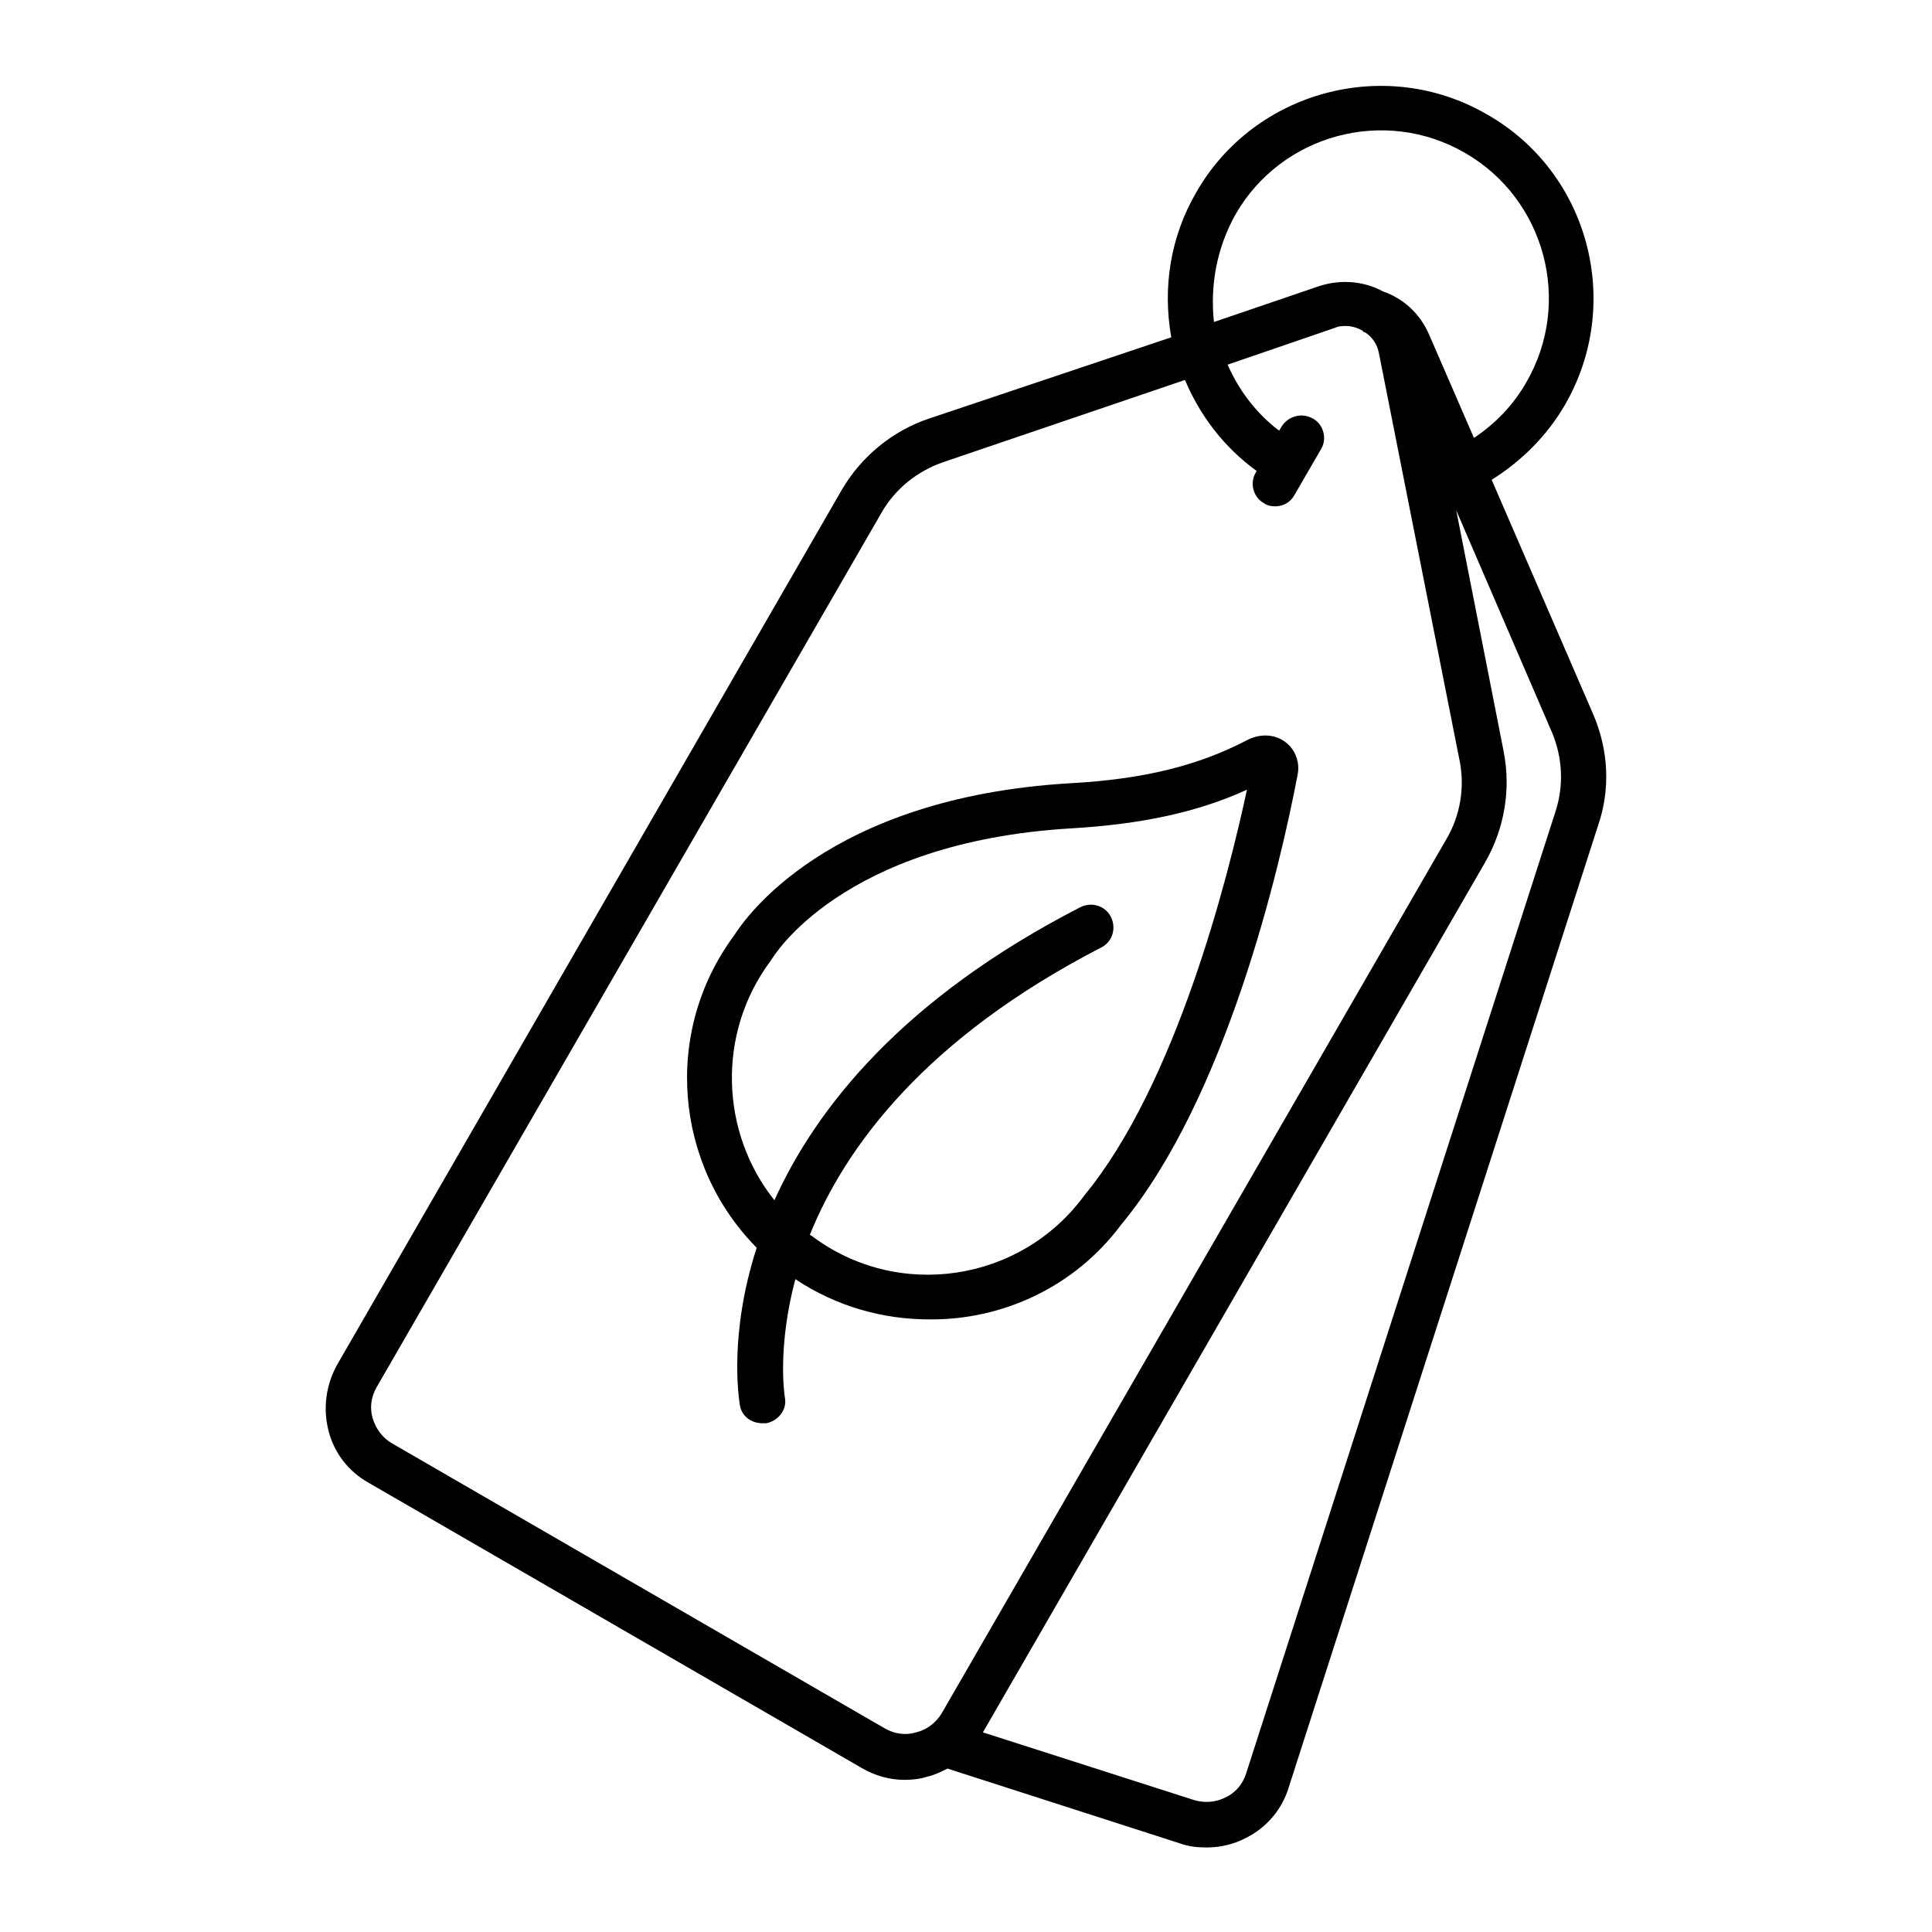
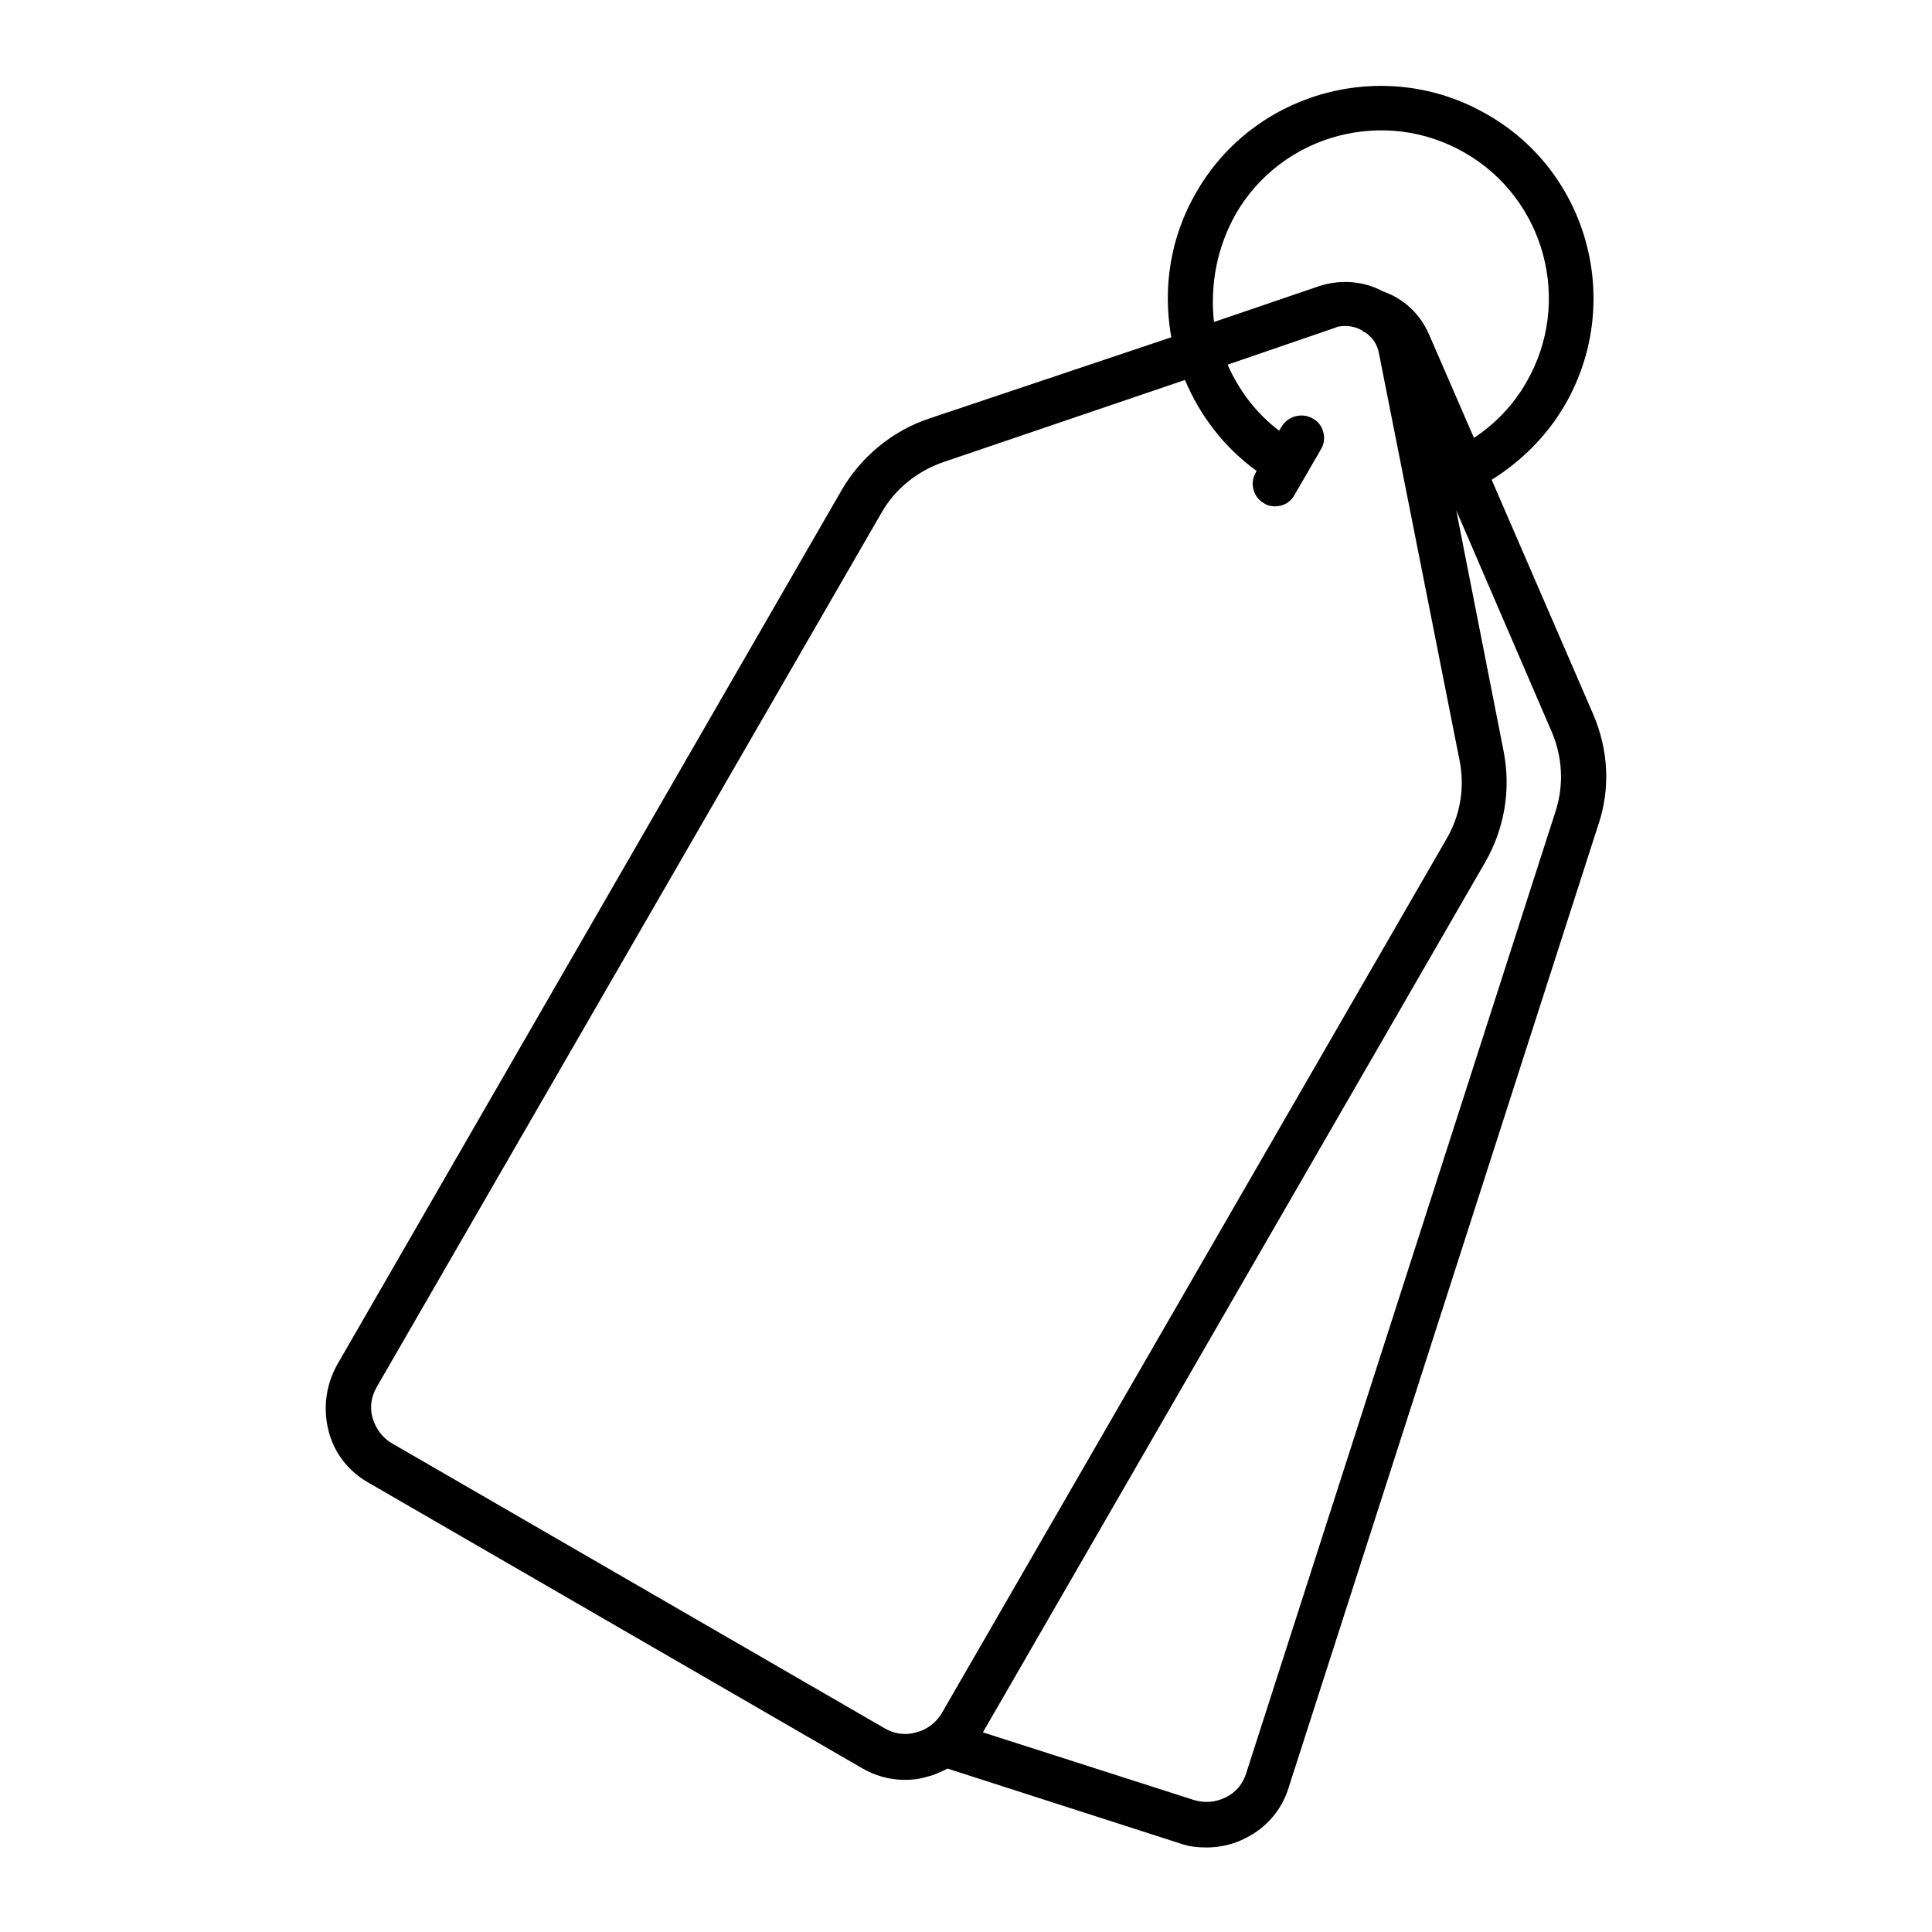
<svg xmlns="http://www.w3.org/2000/svg" x="0px" y="0px" viewBox="0 0 24 24" style="enable-background:new 0 0 24 24;" xml:space="preserve">
  <style type="text/css">	.st0{fill:none;}	.st1{fill:#231F20;}</style>
  <g id="Eco_Friendly_02" />
  <g id="Recycle_Bin" />
  <g id="Nature_02" />
  <g id="Recycle_Bag" />
  <g id="Water_Conservation_04" />
  <g id="Green_Factory" />
  <g id="Sustainable_Development_03" />
  <g id="Green_Fuel_03" />
  <g id="Nature_01" />
  <g id="Eco_Friendly_01" />
  <g id="Pine_Forest" />
  <g id="Eco_House_04" />
  <g id="Eco_Bulb" />
  <g id="Green_Energy_02" />
  <g id="Recycle" />
  <g id="Water_Conservation_03" />
  <g id="Green_Practices_02" />
  <g id="Green_Process" />
  <g id="Solar_Panel" />
  <g id="Eco_House_03" />
  <g id="Recycle_Tag" />
  <g id="Forest" />
  <g id="Sustainability_03" />
  <g id="Green_Fuel_02" />
  <g id="Eco_House_02" />
  <g id="Green_Car_02" />
  <g id="Windmill" />
  <g id="Wind_Turbine" />
  <g id="Eco_Tag">
    <g>
      <path d="M19.79,8.87l-1.26-2.91c0.37-0.23,0.69-0.55,0.91-0.93c0.73-1.26,0.3-2.89-0.97-3.61c-1.26-0.73-2.89-0.29-3.61,0.97   c-0.32,0.55-0.42,1.18-0.31,1.8L11.54,5.2c-0.45,0.15-0.84,0.47-1.08,0.88L4.19,16.95c-0.14,0.25-0.18,0.54-0.11,0.82   c0.07,0.28,0.25,0.51,0.5,0.65l6.12,3.54c0.17,0.1,0.35,0.15,0.54,0.15c0.09,0,0.19-0.01,0.28-0.04c0.09-0.02,0.17-0.06,0.25-0.1   l2.89,0.93c0.11,0.04,0.22,0.05,0.33,0.05c0.17,0,0.34-0.04,0.49-0.12c0.26-0.13,0.45-0.36,0.53-0.63l3.84-11.94   C20.01,9.8,19.98,9.31,19.79,8.87z M15.35,2.66c0.57-0.99,1.85-1.34,2.85-0.76c0.99,0.57,1.34,1.85,0.76,2.85   c-0.16,0.28-0.38,0.51-0.65,0.69l-0.56-1.29c-0.11-0.25-0.31-0.44-0.57-0.53c-0.24-0.13-0.52-0.15-0.78-0.07l-1.32,0.45   C15.03,3.53,15.12,3.07,15.35,2.66z M11.38,21.52c-0.13,0.04-0.27,0.02-0.39-0.05l-6.12-3.54c-0.12-0.07-0.2-0.18-0.24-0.31   c-0.04-0.13-0.02-0.27,0.05-0.39l6.27-10.86c0.17-0.3,0.45-0.52,0.77-0.63l3-1.02c0.19,0.45,0.49,0.84,0.89,1.13l-0.01,0.02   c-0.08,0.13-0.03,0.31,0.1,0.38c0.04,0.03,0.09,0.04,0.14,0.04c0.1,0,0.19-0.05,0.24-0.14l0.33-0.57c0.08-0.13,0.03-0.31-0.1-0.38   C16.17,5.12,16,5.17,15.92,5.3l-0.03,0.05c-0.28-0.21-0.5-0.5-0.64-0.82l1.34-0.46c0.04-0.02,0.09-0.02,0.13-0.02   c0.07,0,0.14,0.02,0.21,0.06c0,0,0,0,0,0l0,0.01c0.01,0,0.02,0.01,0.03,0.01c0.09,0.06,0.15,0.15,0.17,0.26l1,5.05   c0.07,0.34,0.01,0.69-0.16,0.98l-6.27,10.86C11.63,21.4,11.51,21.49,11.38,21.52z M19.32,10.09l-3.84,11.94   c-0.04,0.13-0.13,0.24-0.26,0.3c-0.12,0.06-0.26,0.07-0.39,0.03l-2.62-0.84l6.24-10.81c0.24-0.42,0.32-0.9,0.23-1.37l-0.59-3   l1.19,2.76C19.41,9.41,19.43,9.76,19.32,10.09z" />
-       <path d="M13.93,15.21c1.3-1.57,1.97-4.43,2.19-5.59c0.03-0.15-0.03-0.31-0.15-0.4c-0.13-0.1-0.31-0.11-0.47-0.03   c-0.61,0.32-1.29,0.49-2.21,0.54c-3.03,0.18-4.05,1.7-4.17,1.89c-0.89,1.2-0.74,2.85,0.28,3.88c-0.35,1.08-0.22,1.88-0.21,1.95   c0.02,0.14,0.14,0.23,0.28,0.23c0.02,0,0.03,0,0.05,0c0.15-0.03,0.26-0.17,0.23-0.32c-0.01-0.06-0.09-0.64,0.13-1.47   c0.51,0.34,1.09,0.5,1.66,0.5C12.45,16.4,13.35,15.99,13.93,15.21z M10.08,15.35c-0.01,0-0.01-0.01-0.02-0.01   c0.44-1.09,1.43-2.44,3.62-3.57c0.14-0.07,0.19-0.24,0.12-0.38c-0.07-0.14-0.24-0.19-0.38-0.12c-2.2,1.13-3.28,2.49-3.8,3.64   c-0.67-0.84-0.72-2.07-0.05-2.97l0.02-0.03c0.01-0.01,0.85-1.45,3.72-1.62c0.86-0.05,1.57-0.2,2.18-0.48   c-0.24,1.12-0.89,3.67-2.02,5.04C12.68,15.93,11.15,16.16,10.08,15.35z" />
    </g>
-     <rect class="st0" width="24" height="24" />
  </g>
  <g id="Waste_Recycle" />
  <g id="Sustainability_02" />
  <g id="Green_Fuel_01" />
  <g id="Vegan" />
  <g id="Water_Conservation_02" />
  <g id="Green_Practices_01" />
  <g id="Green_Energy_01" />
  <g id="Nuclear_Energy" />
  <g id="World_Recycle" />
  <g id="Eco_Transition" />
  <g id="Light_Bulb" />
  <g id="Green_Car_01" />
  <g id="Eco_Shop" />
  <g id="Eco_House_01" />
  <g id="Tree" />
  <g id="Water_Conservation_01" />
  <g id="Plant_Based" />
  <g id="Global_Warming" />
  <g id="Sustainable_Development_02" />
  <g id="Sustainable_Development_01" />
  <g id="Sustainability_01" />
</svg>